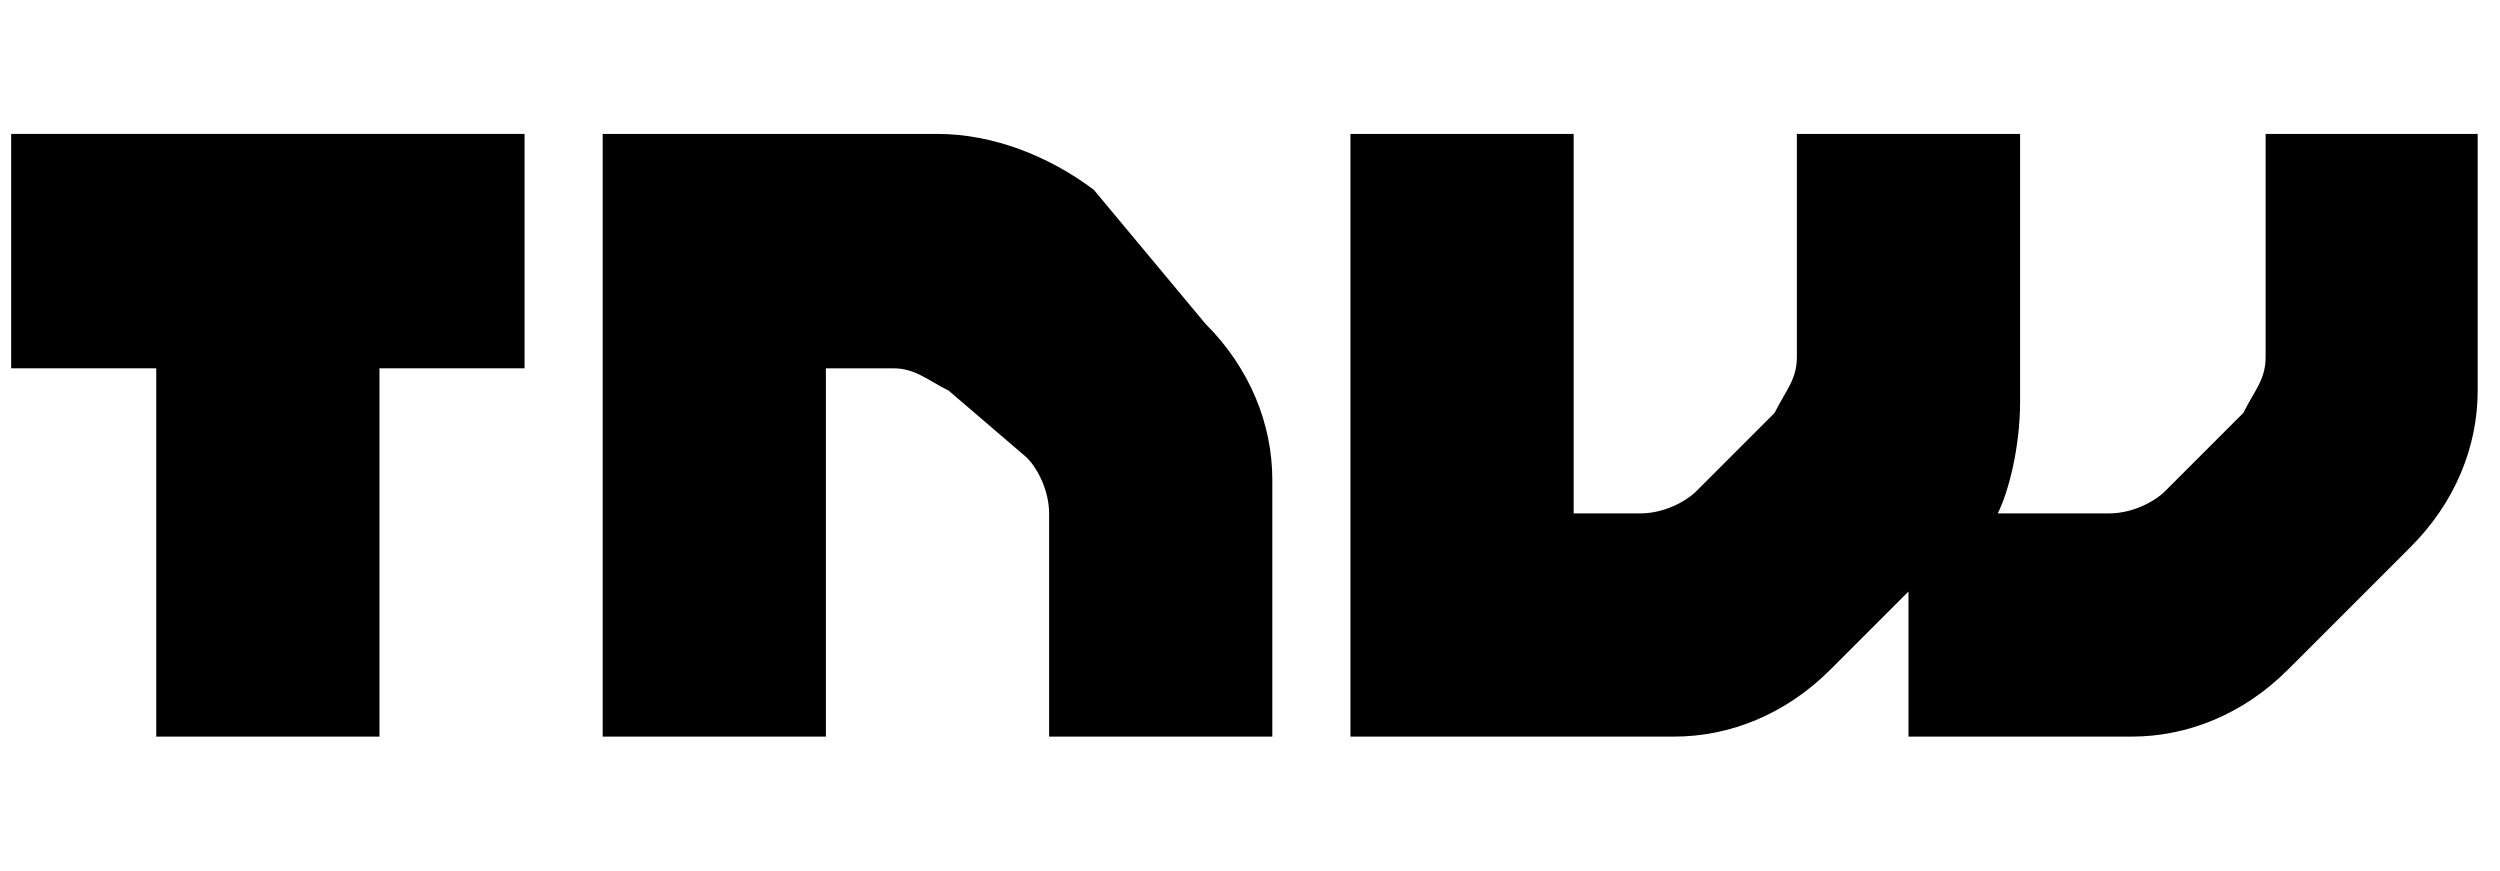
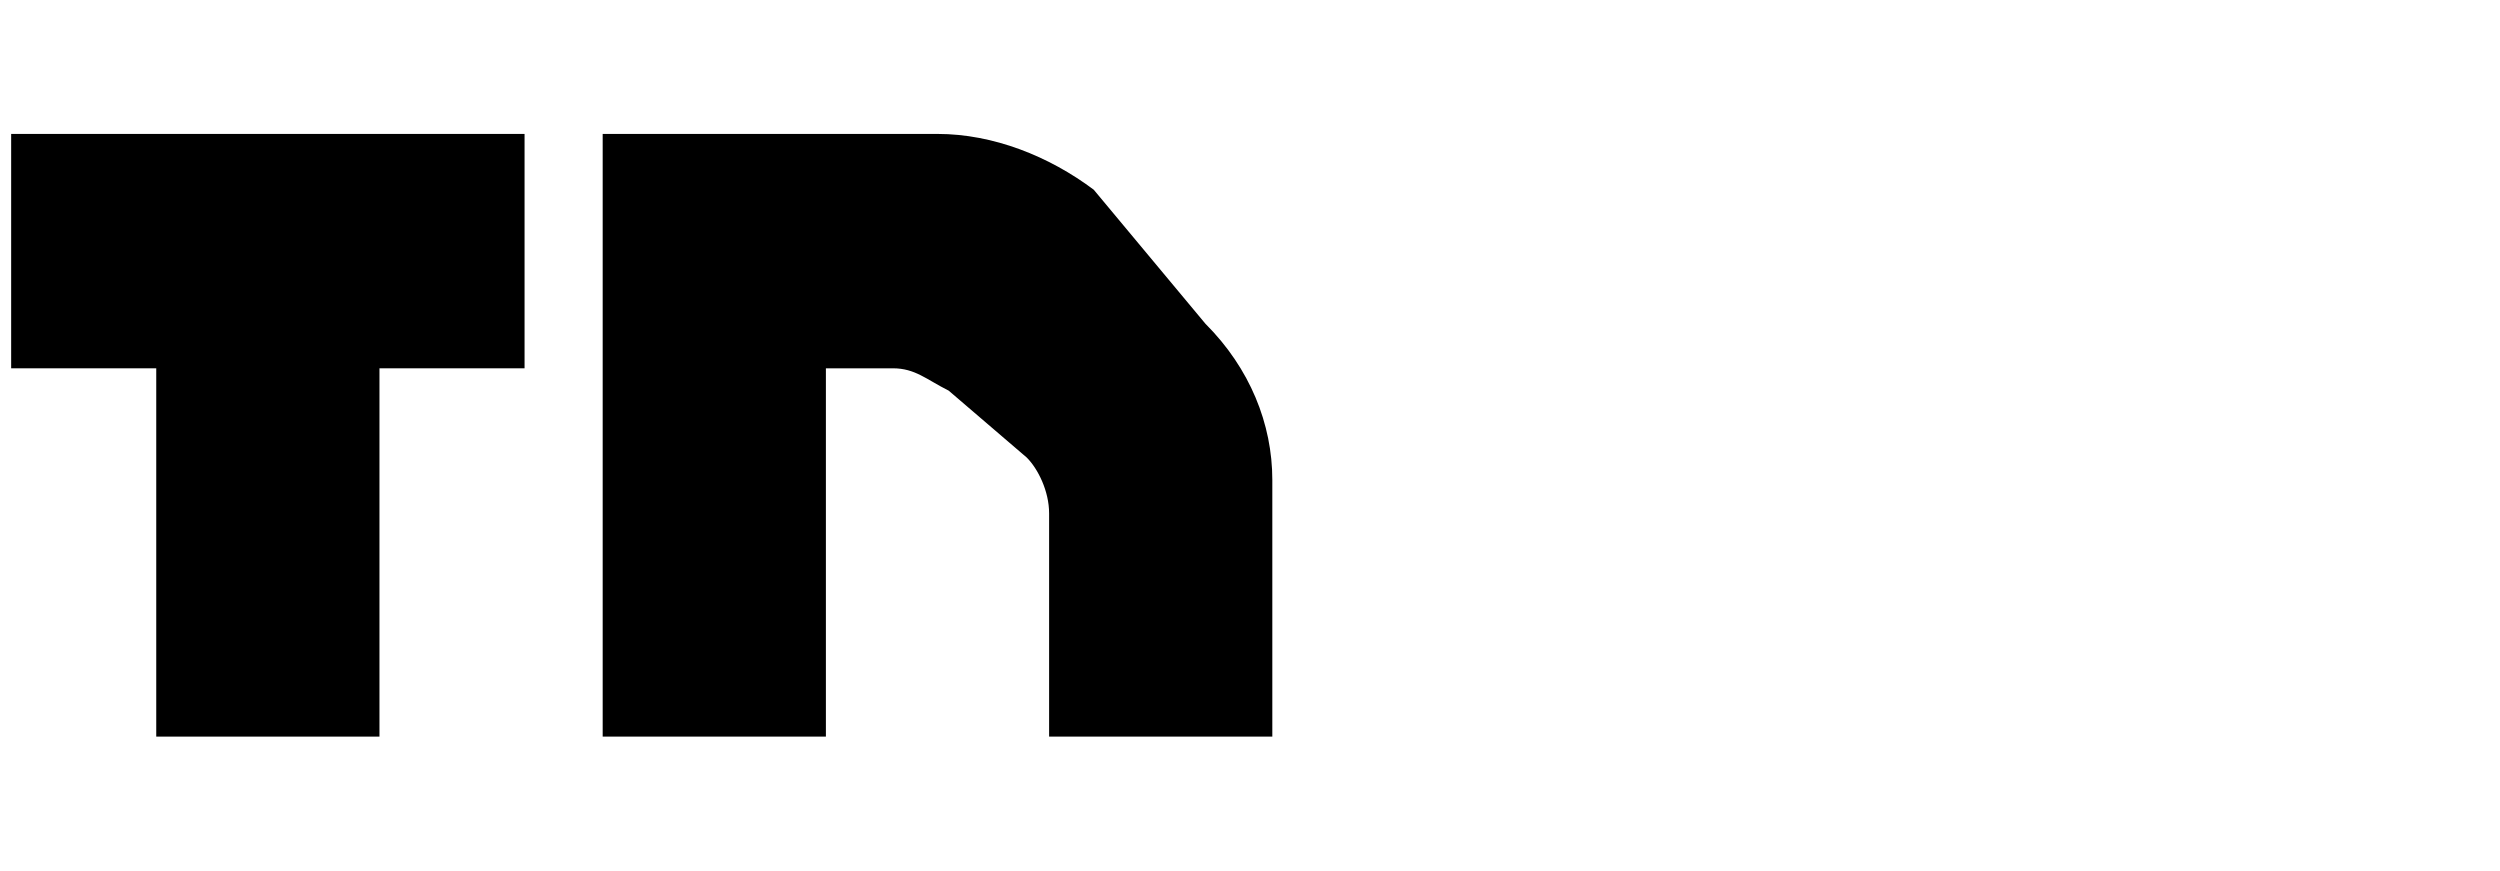
<svg xmlns="http://www.w3.org/2000/svg" version="1.1" id="Layer_1" x="0px" y="0px" viewBox="0 0 22.4 7.8" style="enable-background:new 0 0 22.4 7.8;" xml:space="preserve">
  <g>
    <path d="M9.8,1.7C9.4,1.4,8.9,1.2,8.4,1.2H5.4v5.4h2V3.3h0.6c0.2,0,0.3,0.1,0.5,0.2l0.7,0.6c0.1,0.1,0.2,0.3,0.2,0.5v2h2V4.3   c0-0.5-0.2-1-0.6-1.4L9.8,1.7z" />
-     <path d="M20.3,1.2v2c0,0.2-0.1,0.3-0.2,0.5l-0.7,0.7c-0.1,0.1-0.3,0.2-0.5,0.2h-1C18,4.4,18.1,4,18.1,3.6V1.2h-2v2   c0,0.2-0.1,0.3-0.2,0.5l-0.7,0.7c-0.1,0.1-0.3,0.2-0.5,0.2h-0.6V1.2h-2v5.4H15c0.5,0,1-0.2,1.4-0.6l0.7-0.7v1.3h2   c0.5,0,1-0.2,1.4-0.6l1.1-1.1c0.4-0.4,0.6-0.9,0.6-1.4V1.2H20.3z" />
    <polygon points="0.1,3.3 1.4,3.3 1.4,6.6 3.4,6.6 3.4,3.3 4.7,3.3 4.7,1.2 0.1,1.2  " />
  </g>
</svg>